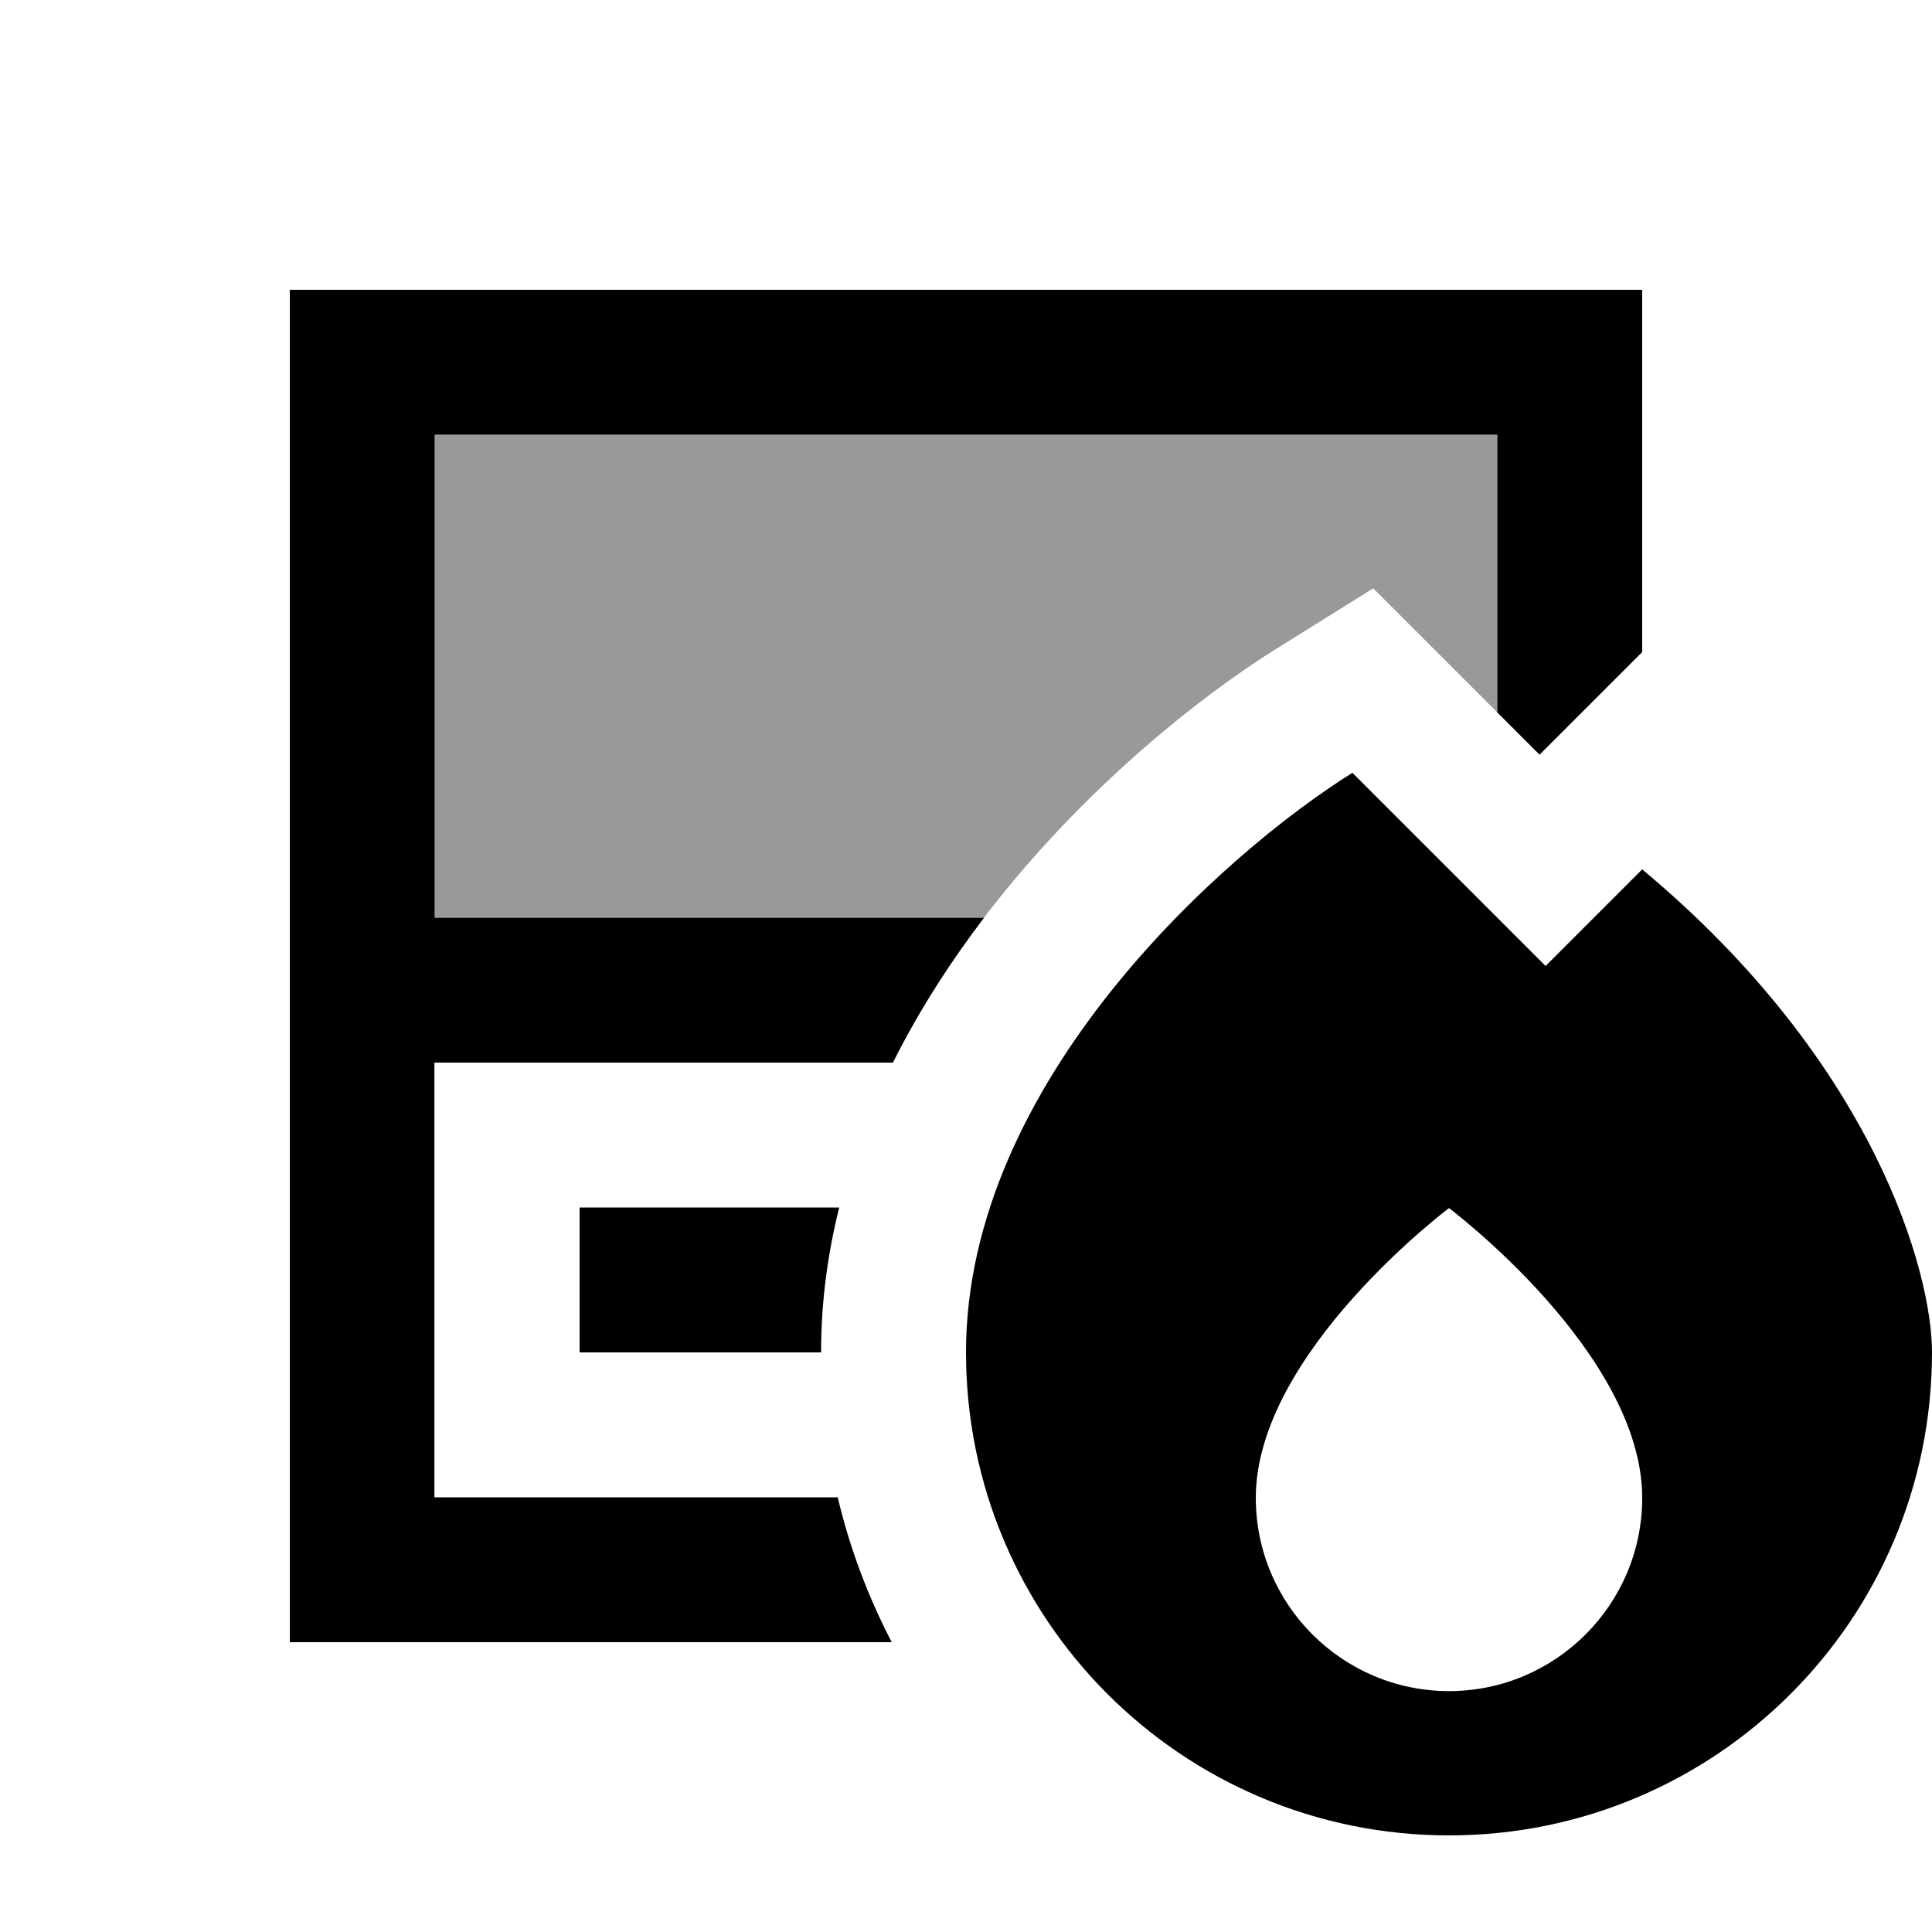
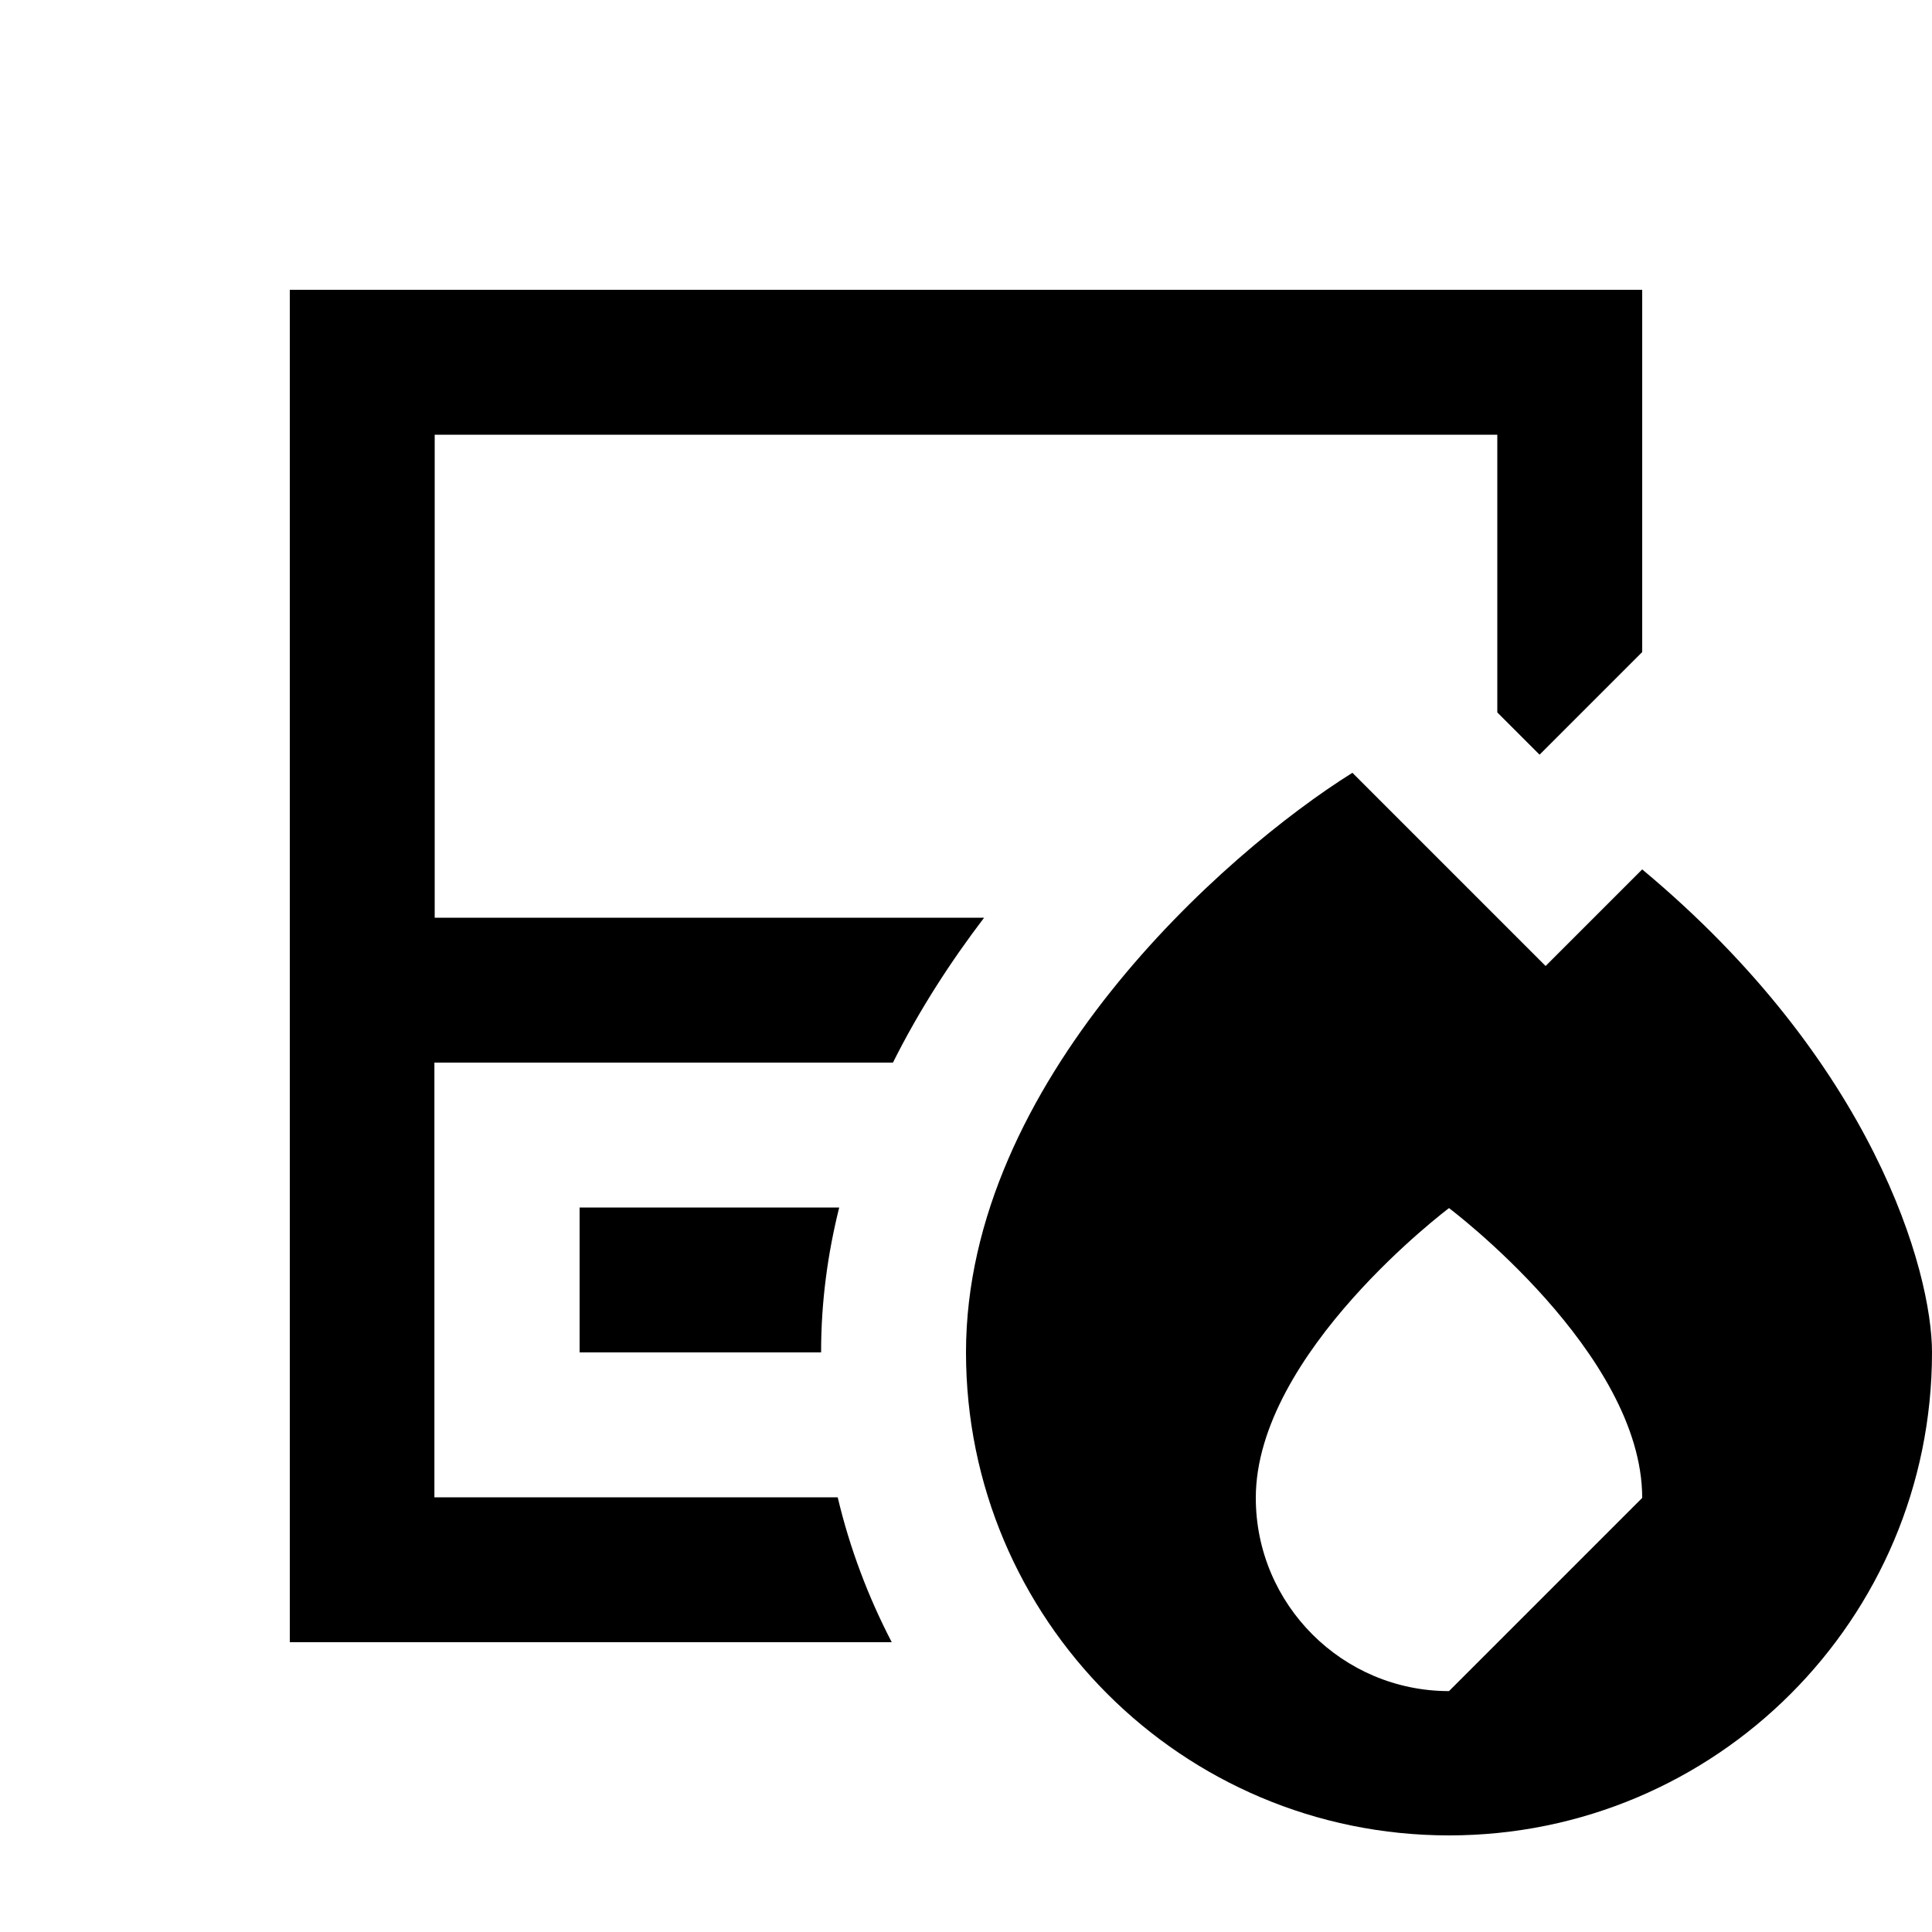
<svg xmlns="http://www.w3.org/2000/svg" viewBox="0 0 640 640">
-   <path opacity=".4" fill="currentColor" d="M144 144L496 144L496 236L454.9 194.9L422.5 215.1C397.1 231 360.8 260.1 330.4 298.3C328.9 300.2 327.4 302 326 304L144 304L144 144z" />
-   <path fill="currentColor" d="M96 96L544 96L544 216L510 250L496 236L496 144L144 144L144 304L326 304C315.1 318.3 304.6 334.4 295.8 352L143.9 352L143.9 496L277.5 496C281.5 512.9 287.6 529 295.4 544L96 544L96 96zM272 448L192 448L192 400L278 400C274.2 415.2 272 431.2 272 447.8L272 448zM448 256L512 320L544 288C620.8 352 640 421.3 640 448C640 536.4 568.4 608 480 608C391.6 608 320 536.4 320 448C320 358.4 405.3 282.7 448 256zM544 496.2C544 448.2 480 400.2 480 400.2C480 400.2 416 448.2 416 496.2C416 531.5 444.7 560.2 480 560.2C515.3 560.2 544 531.5 544 496.2z" />
+   <path fill="currentColor" d="M96 96L544 96L544 216L510 250L496 236L496 144L144 144L144 304L326 304C315.1 318.3 304.6 334.4 295.8 352L143.9 352L143.9 496L277.5 496C281.5 512.9 287.6 529 295.4 544L96 544L96 96zM272 448L192 448L192 400L278 400C274.2 415.2 272 431.2 272 447.8L272 448zM448 256L512 320L544 288C620.8 352 640 421.3 640 448C640 536.4 568.4 608 480 608C391.6 608 320 536.4 320 448C320 358.4 405.3 282.7 448 256zM544 496.2C544 448.2 480 400.2 480 400.2C480 400.2 416 448.2 416 496.2C416 531.5 444.7 560.2 480 560.2z" />
</svg>